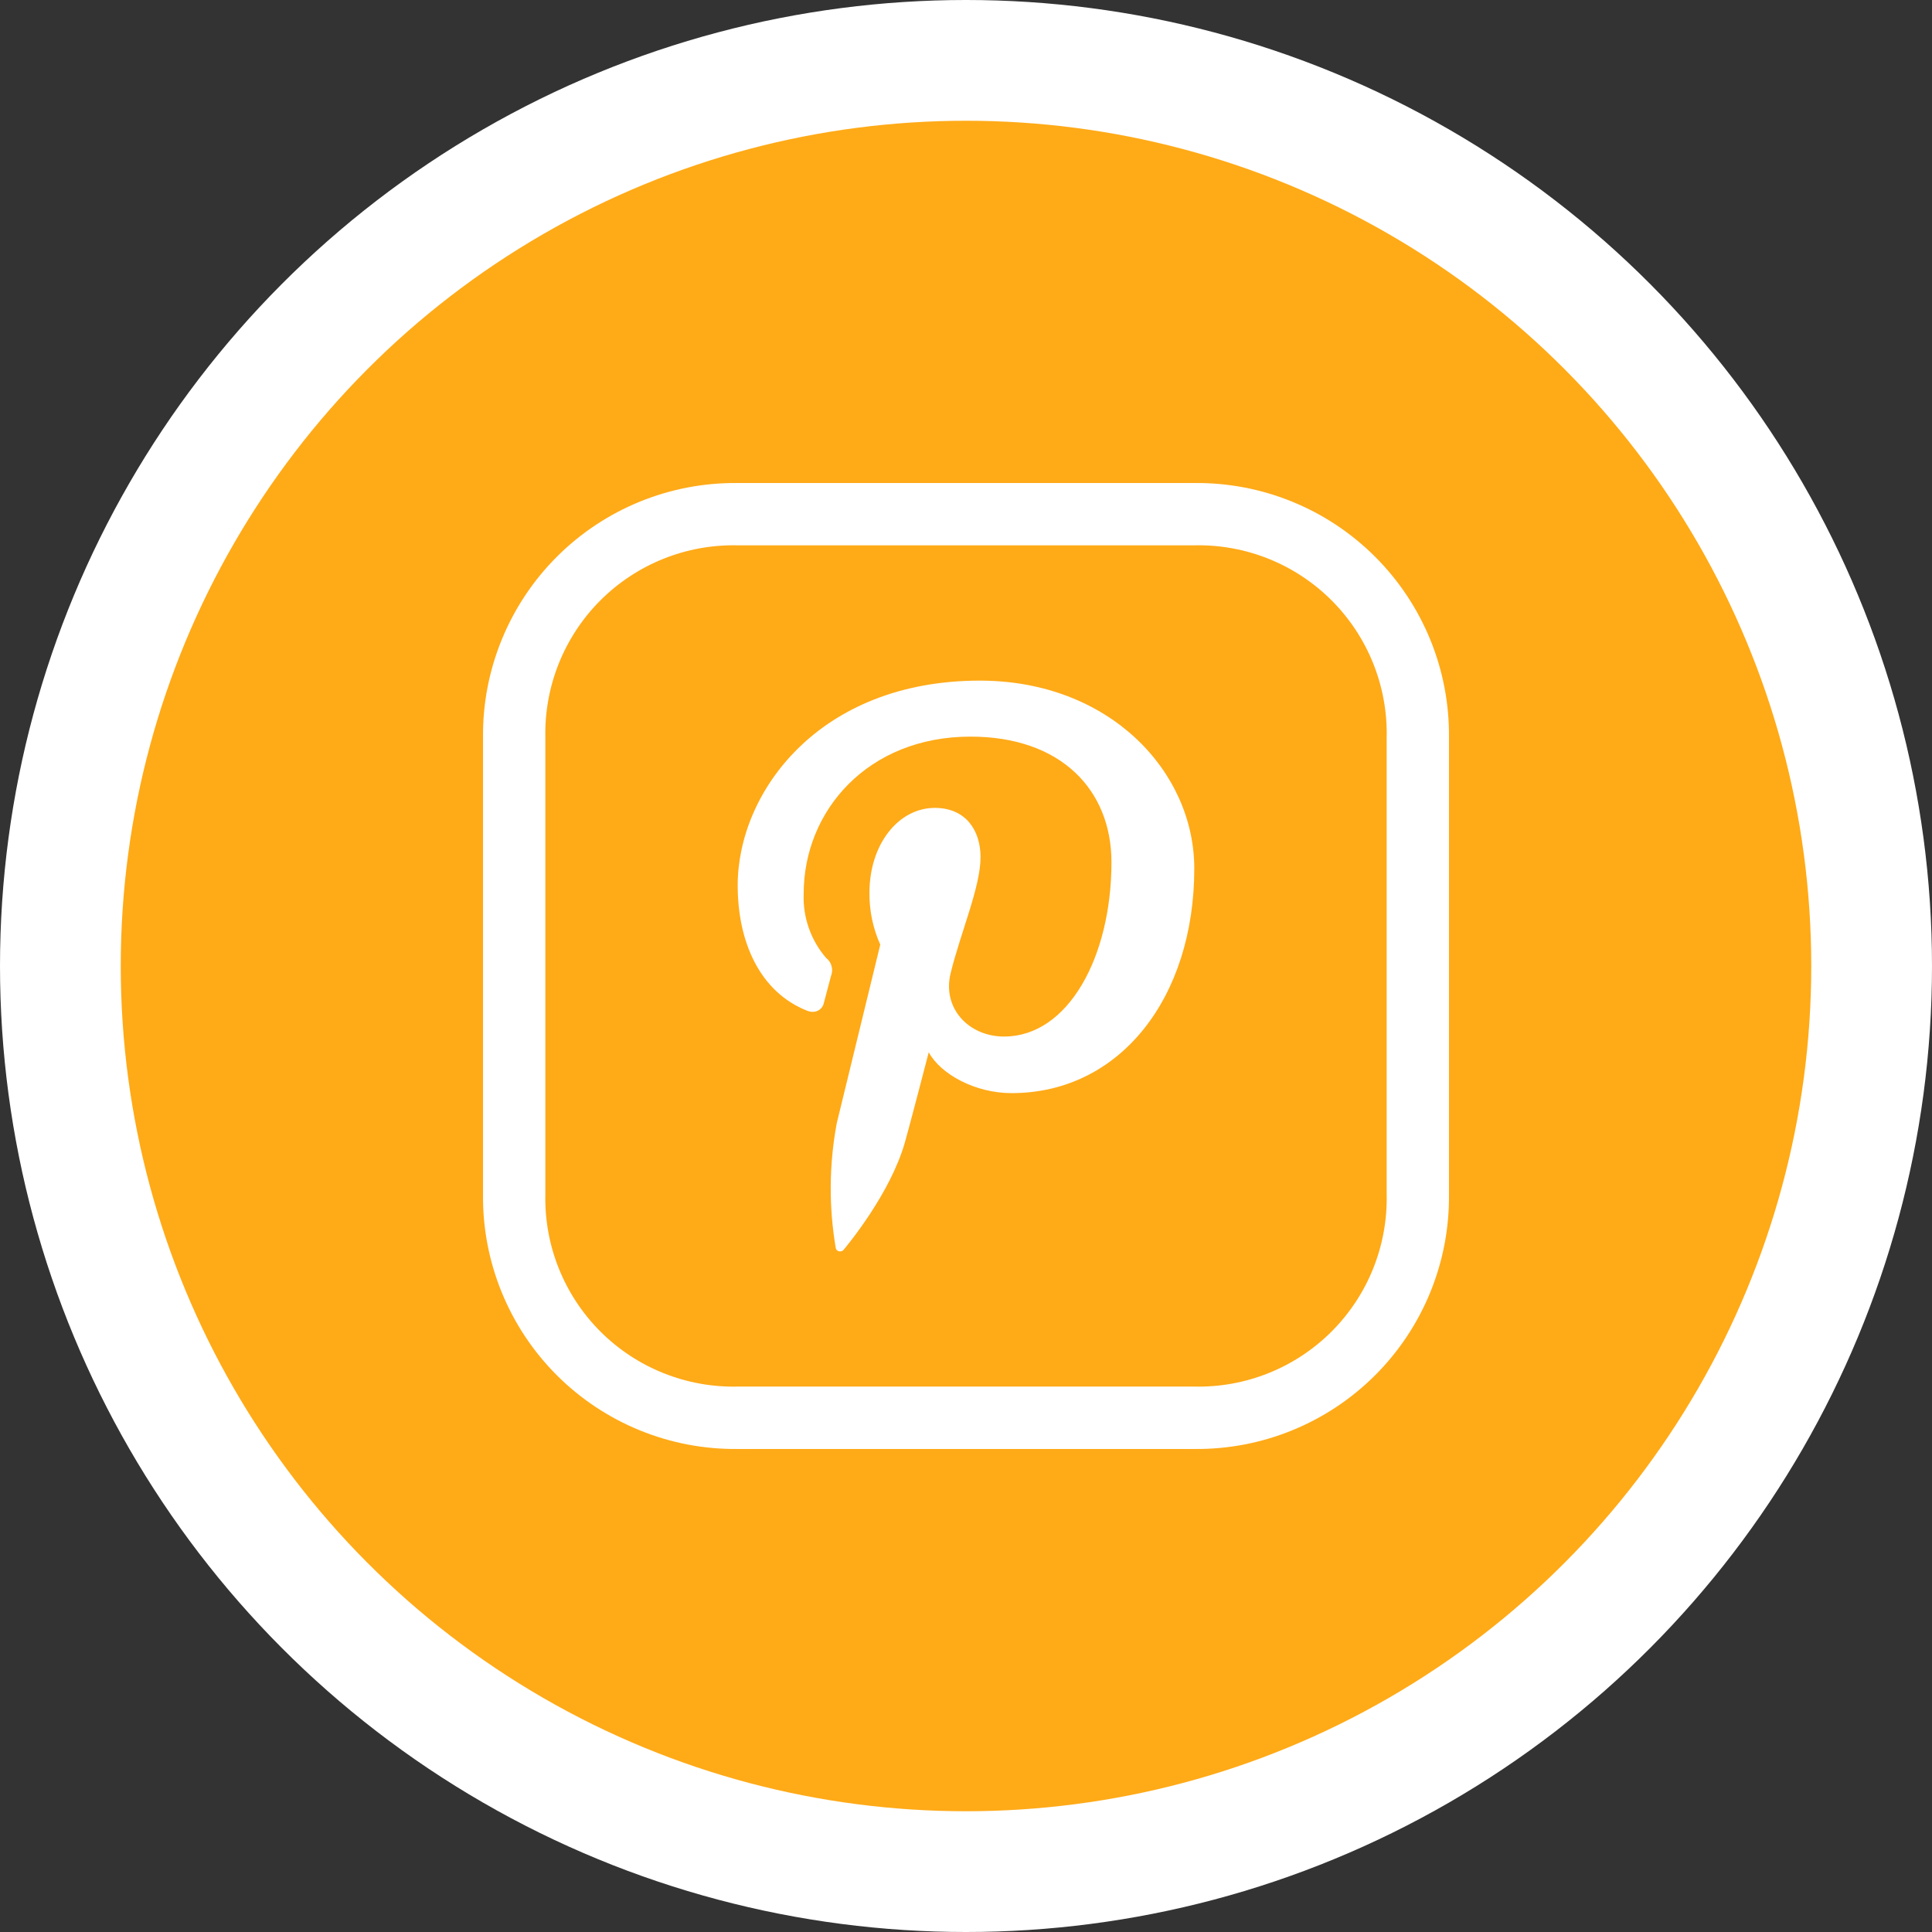
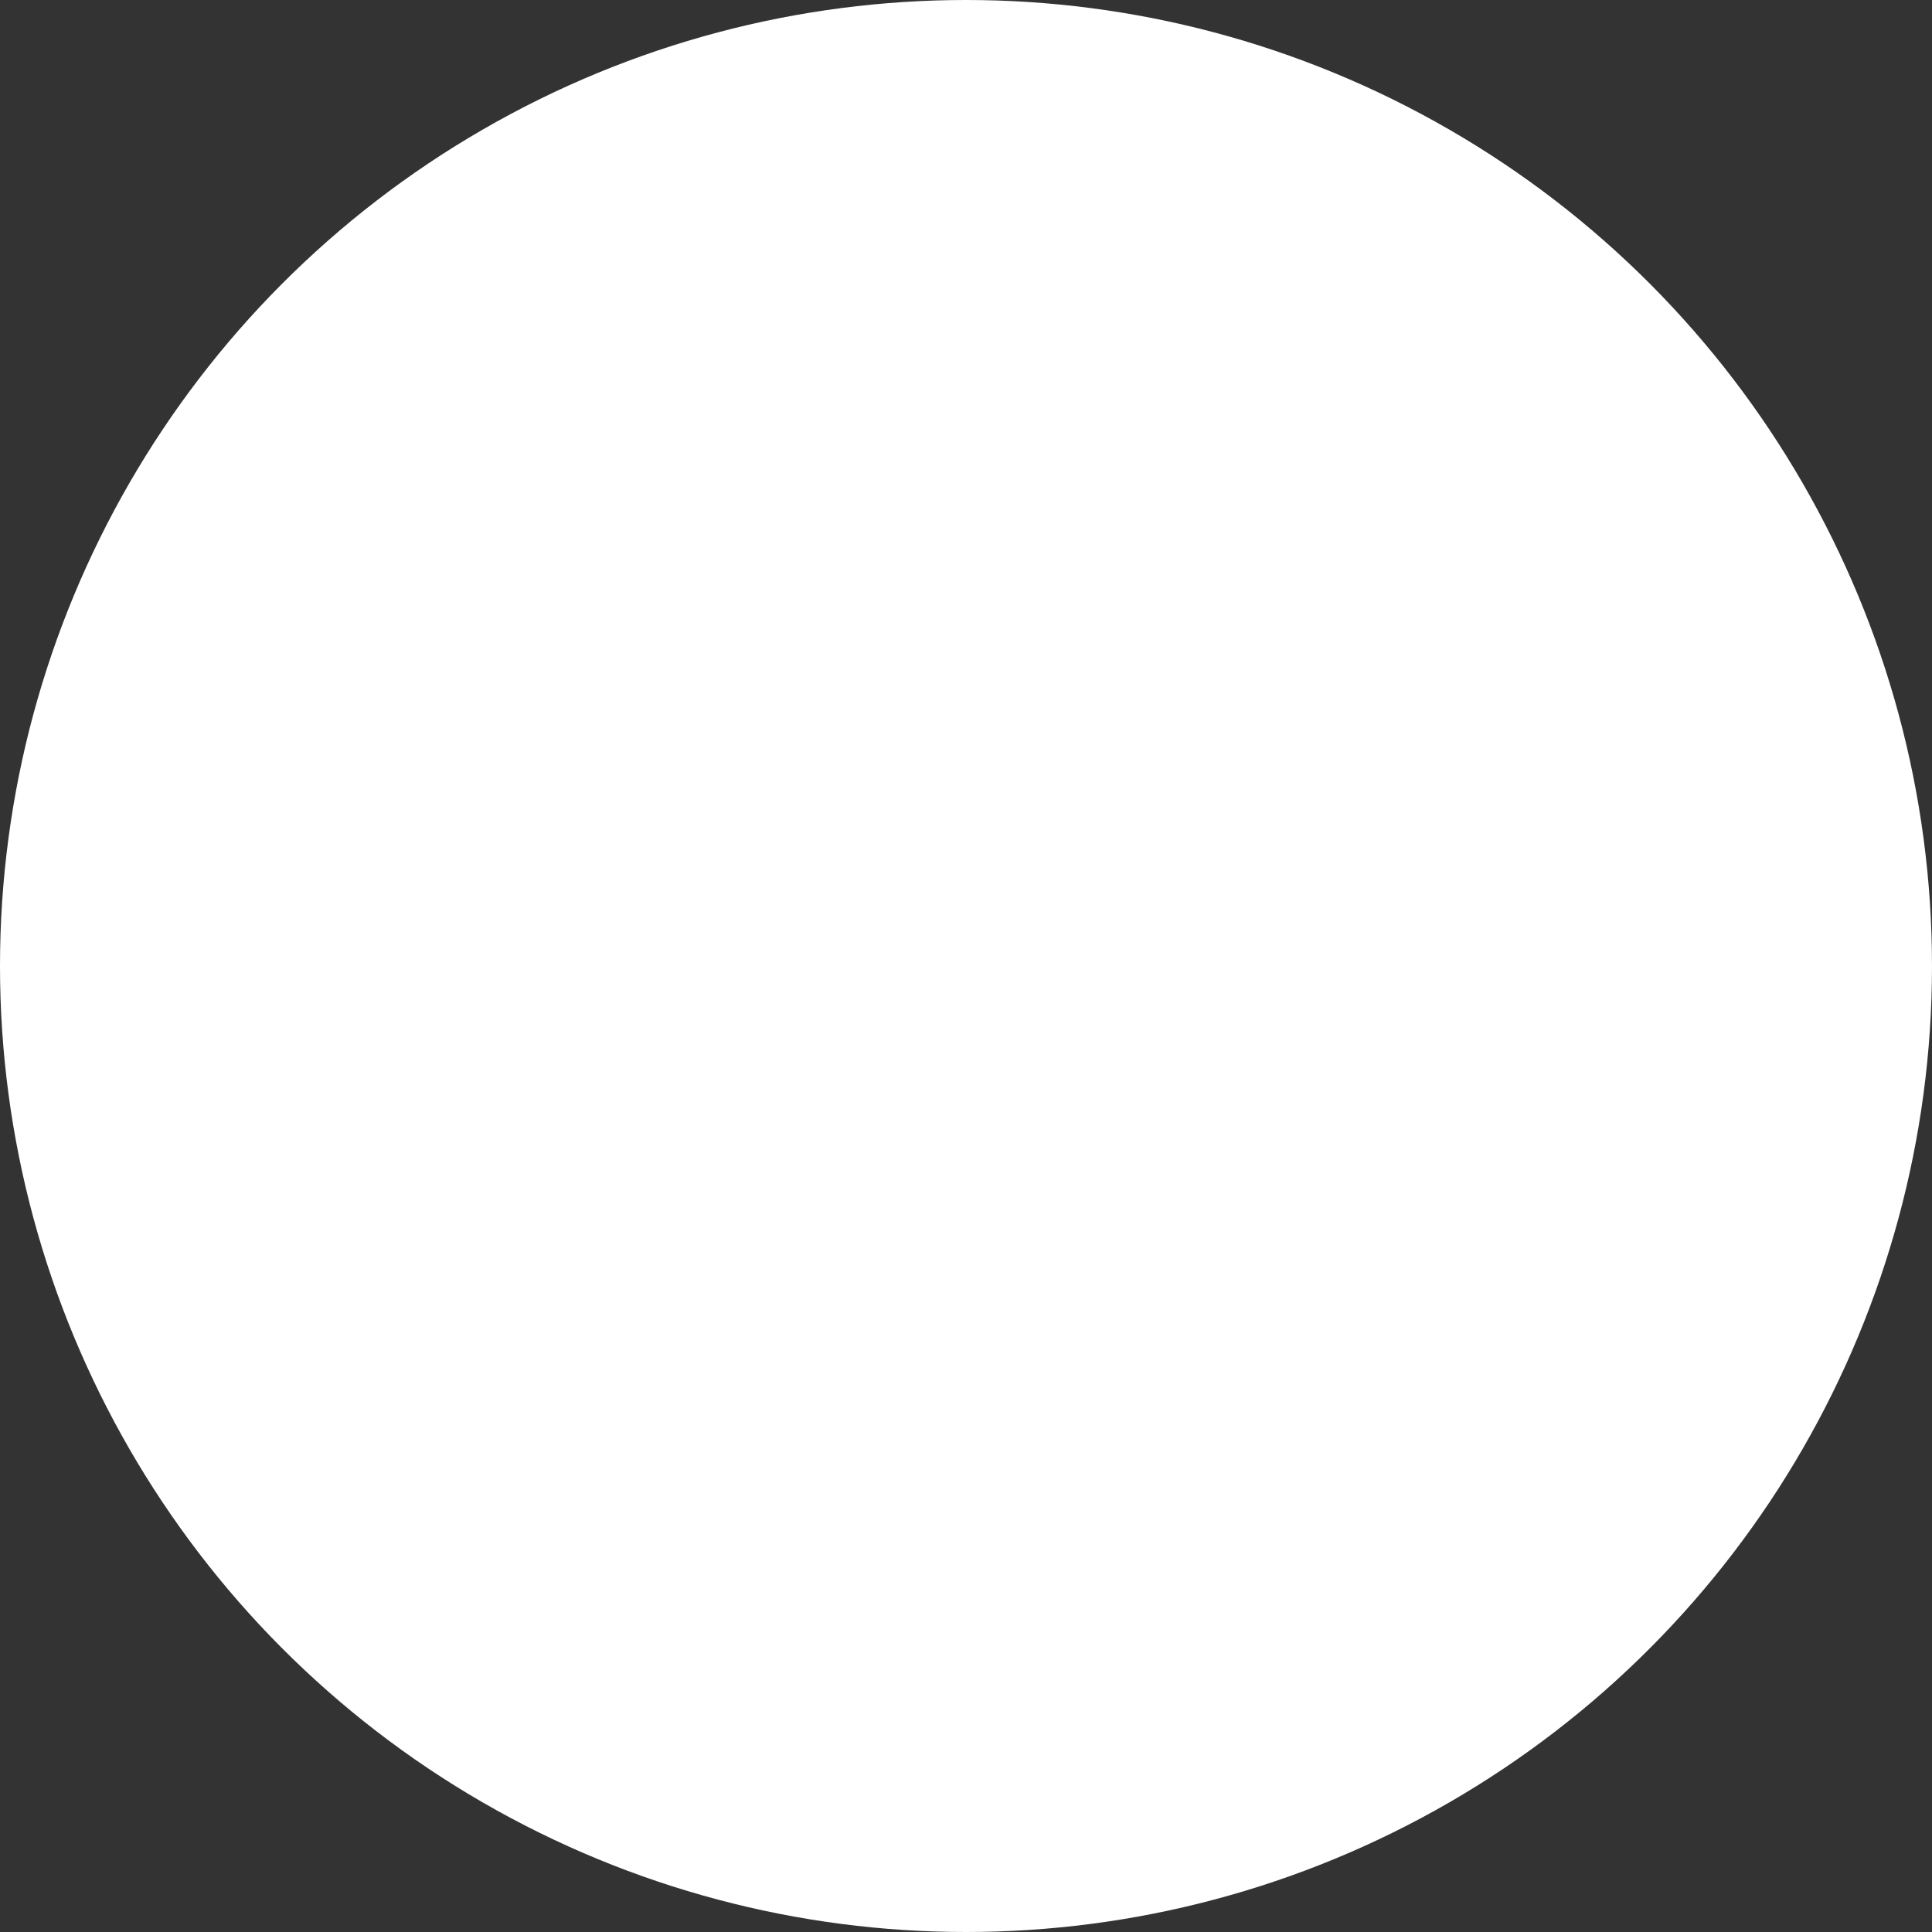
<svg xmlns="http://www.w3.org/2000/svg" width="80" height="80" viewBox="0 0 80 80" fill="none">
  <rect x="0" y="0" width="80" height="80" fill="#333333" stroke="none" />
  <circle cx="40" cy="40" r="40" fill="white" />
-   <circle cx="40" cy="40" r="35" fill="#FFAA17" />
-   <path d="M49.451 20.001H30.545C29.156 19.986 27.778 20.248 26.492 20.773C25.206 21.298 24.037 22.074 23.055 23.057C22.073 24.039 21.297 25.208 20.773 26.494C20.248 27.78 19.985 29.158 20.001 30.547V49.454C19.985 50.843 20.248 52.221 20.773 53.507C21.297 54.793 22.073 55.962 23.055 56.944C24.037 57.926 25.206 58.702 26.492 59.227C27.778 59.752 29.156 60.014 30.545 59.999H49.451C50.841 60.014 52.219 59.752 53.505 59.227C54.792 58.703 55.961 57.926 56.943 56.944C57.926 55.962 58.702 54.793 59.227 53.507C59.752 52.22 60.014 50.842 59.999 49.452V30.547C60.014 29.158 59.752 27.78 59.227 26.493C58.702 25.207 57.925 24.038 56.943 23.056C55.96 22.074 54.792 21.297 53.505 20.773C52.219 20.248 50.84 19.986 49.451 20.001ZM57.419 49.452C57.442 50.505 57.252 51.551 56.86 52.528C56.468 53.505 55.882 54.392 55.137 55.137C54.392 55.881 53.505 56.467 52.527 56.858C51.55 57.25 50.504 57.439 49.451 57.415H30.545C29.493 57.439 28.447 57.249 27.47 56.857C26.493 56.466 25.606 55.88 24.861 55.136C24.117 54.392 23.532 53.504 23.14 52.527C22.748 51.551 22.558 50.505 22.582 49.452V30.547C22.558 29.495 22.748 28.448 23.139 27.471C23.531 26.494 24.116 25.606 24.86 24.861C25.605 24.117 26.492 23.531 27.469 23.139C28.446 22.747 29.492 22.557 30.545 22.581H49.451C50.504 22.557 51.551 22.746 52.528 23.138C53.506 23.53 54.394 24.116 55.138 24.86C55.883 25.605 56.469 26.493 56.861 27.47C57.253 28.448 57.443 29.494 57.419 30.547V49.452Z" fill="white" />
-   <path d="M40.571 28.183C33.906 28.183 30.546 32.808 30.546 36.663C30.546 38.998 31.459 41.074 33.417 41.85C33.493 41.881 33.575 41.898 33.657 41.899C33.768 41.899 33.875 41.86 33.96 41.789C34.044 41.718 34.101 41.619 34.12 41.509C34.186 41.272 34.338 40.672 34.408 40.419C34.462 40.289 34.471 40.144 34.435 40.008C34.399 39.871 34.318 39.751 34.206 39.665C33.571 38.928 33.239 37.976 33.279 37.004C33.279 33.572 35.934 30.502 40.187 30.502C43.953 30.502 46.023 32.729 46.023 35.703C46.023 39.617 44.233 42.921 41.576 42.921C40.107 42.921 39.011 41.745 39.362 40.305C39.784 38.586 40.602 36.73 40.602 35.49C40.602 34.378 39.984 33.453 38.709 33.453C37.207 33.453 36.002 34.953 36.002 36.966C35.994 37.706 36.147 38.439 36.45 39.114C36.45 39.114 34.917 45.408 34.648 46.511C34.33 48.215 34.316 49.96 34.605 51.669C34.611 51.711 34.633 51.751 34.666 51.778C34.7 51.806 34.742 51.82 34.785 51.818C34.815 51.819 34.844 51.812 34.87 51.8C34.897 51.787 34.92 51.769 34.938 51.746C35.077 51.573 36.862 49.438 37.47 47.303C37.645 46.7 38.457 43.573 38.457 43.573C38.945 44.473 40.37 45.264 41.886 45.264C46.394 45.264 49.453 41.288 49.453 35.965C49.452 31.934 45.929 28.183 40.571 28.183Z" fill="white" />
+   <path d="M40.571 28.183C33.906 28.183 30.546 32.808 30.546 36.663C30.546 38.998 31.459 41.074 33.417 41.85C33.493 41.881 33.575 41.898 33.657 41.899C33.768 41.899 33.875 41.86 33.96 41.789C34.044 41.718 34.101 41.619 34.12 41.509C34.186 41.272 34.338 40.672 34.408 40.419C34.462 40.289 34.471 40.144 34.435 40.008C34.399 39.871 34.318 39.751 34.206 39.665C33.571 38.928 33.239 37.976 33.279 37.004C33.279 33.572 35.934 30.502 40.187 30.502C43.953 30.502 46.023 32.729 46.023 35.703C46.023 39.617 44.233 42.921 41.576 42.921C40.107 42.921 39.011 41.745 39.362 40.305C40.602 34.378 39.984 33.453 38.709 33.453C37.207 33.453 36.002 34.953 36.002 36.966C35.994 37.706 36.147 38.439 36.45 39.114C36.45 39.114 34.917 45.408 34.648 46.511C34.33 48.215 34.316 49.96 34.605 51.669C34.611 51.711 34.633 51.751 34.666 51.778C34.7 51.806 34.742 51.82 34.785 51.818C34.815 51.819 34.844 51.812 34.87 51.8C34.897 51.787 34.92 51.769 34.938 51.746C35.077 51.573 36.862 49.438 37.47 47.303C37.645 46.7 38.457 43.573 38.457 43.573C38.945 44.473 40.37 45.264 41.886 45.264C46.394 45.264 49.453 41.288 49.453 35.965C49.452 31.934 45.929 28.183 40.571 28.183Z" fill="white" />
</svg>